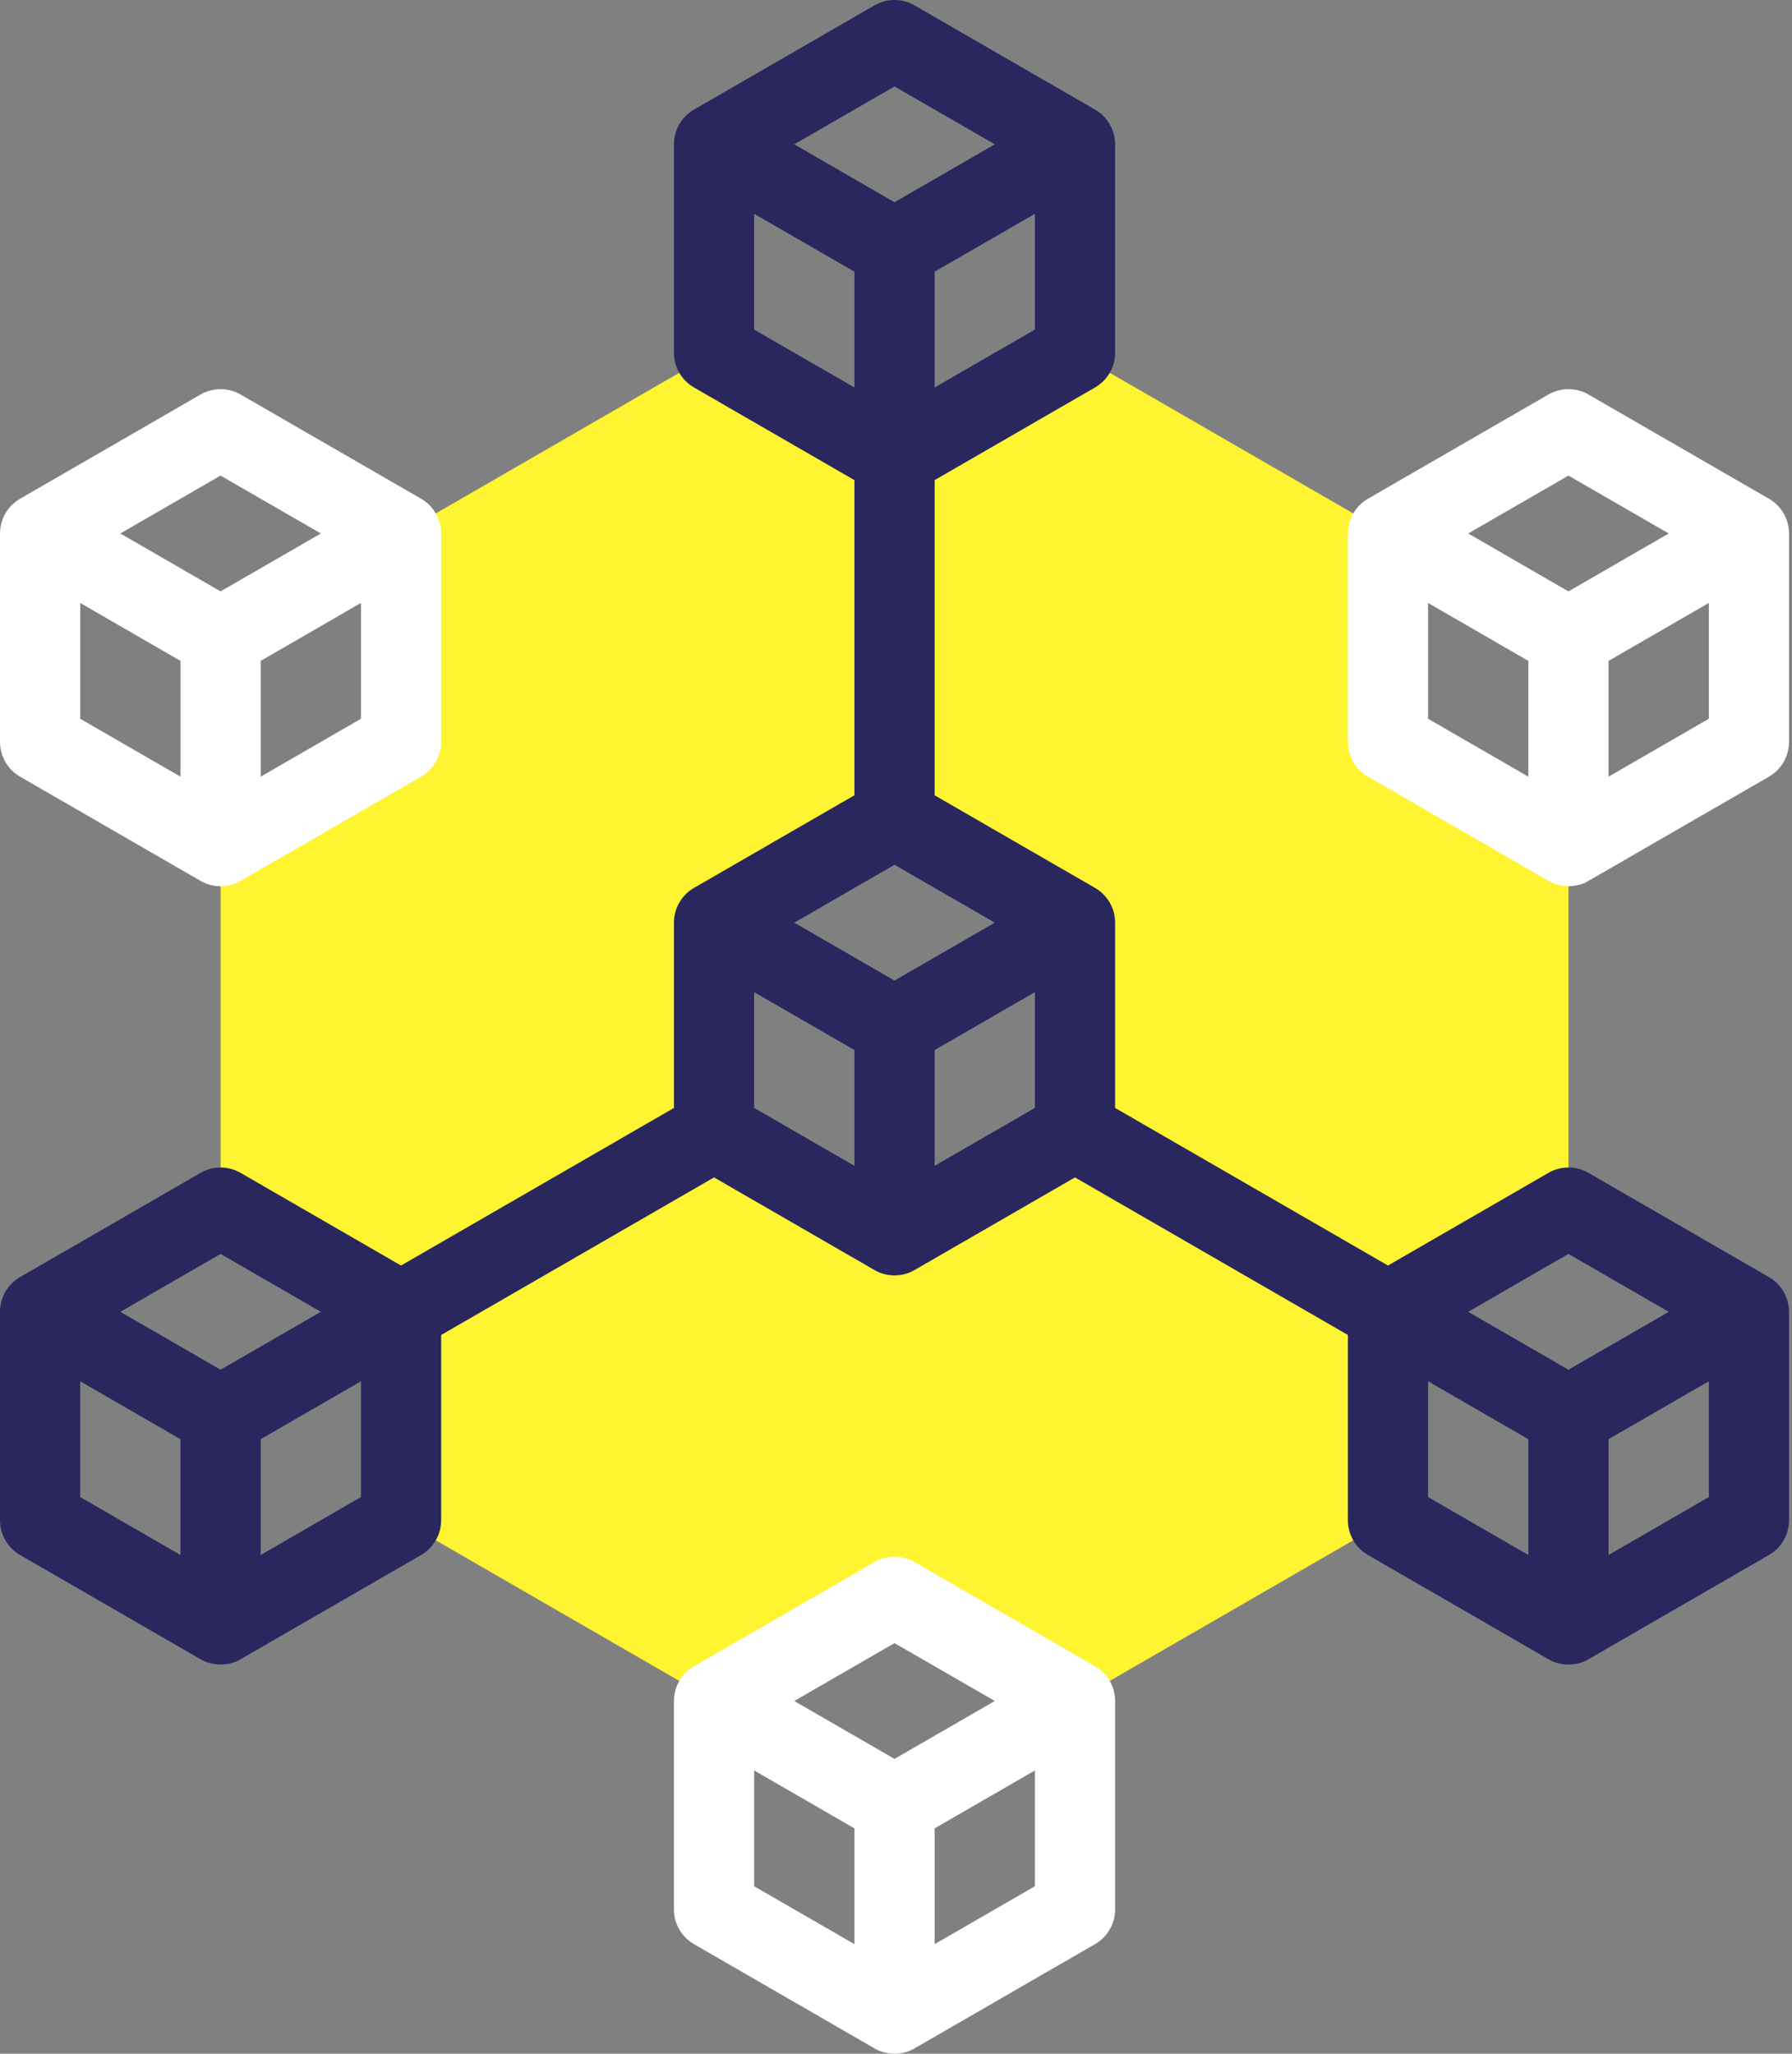
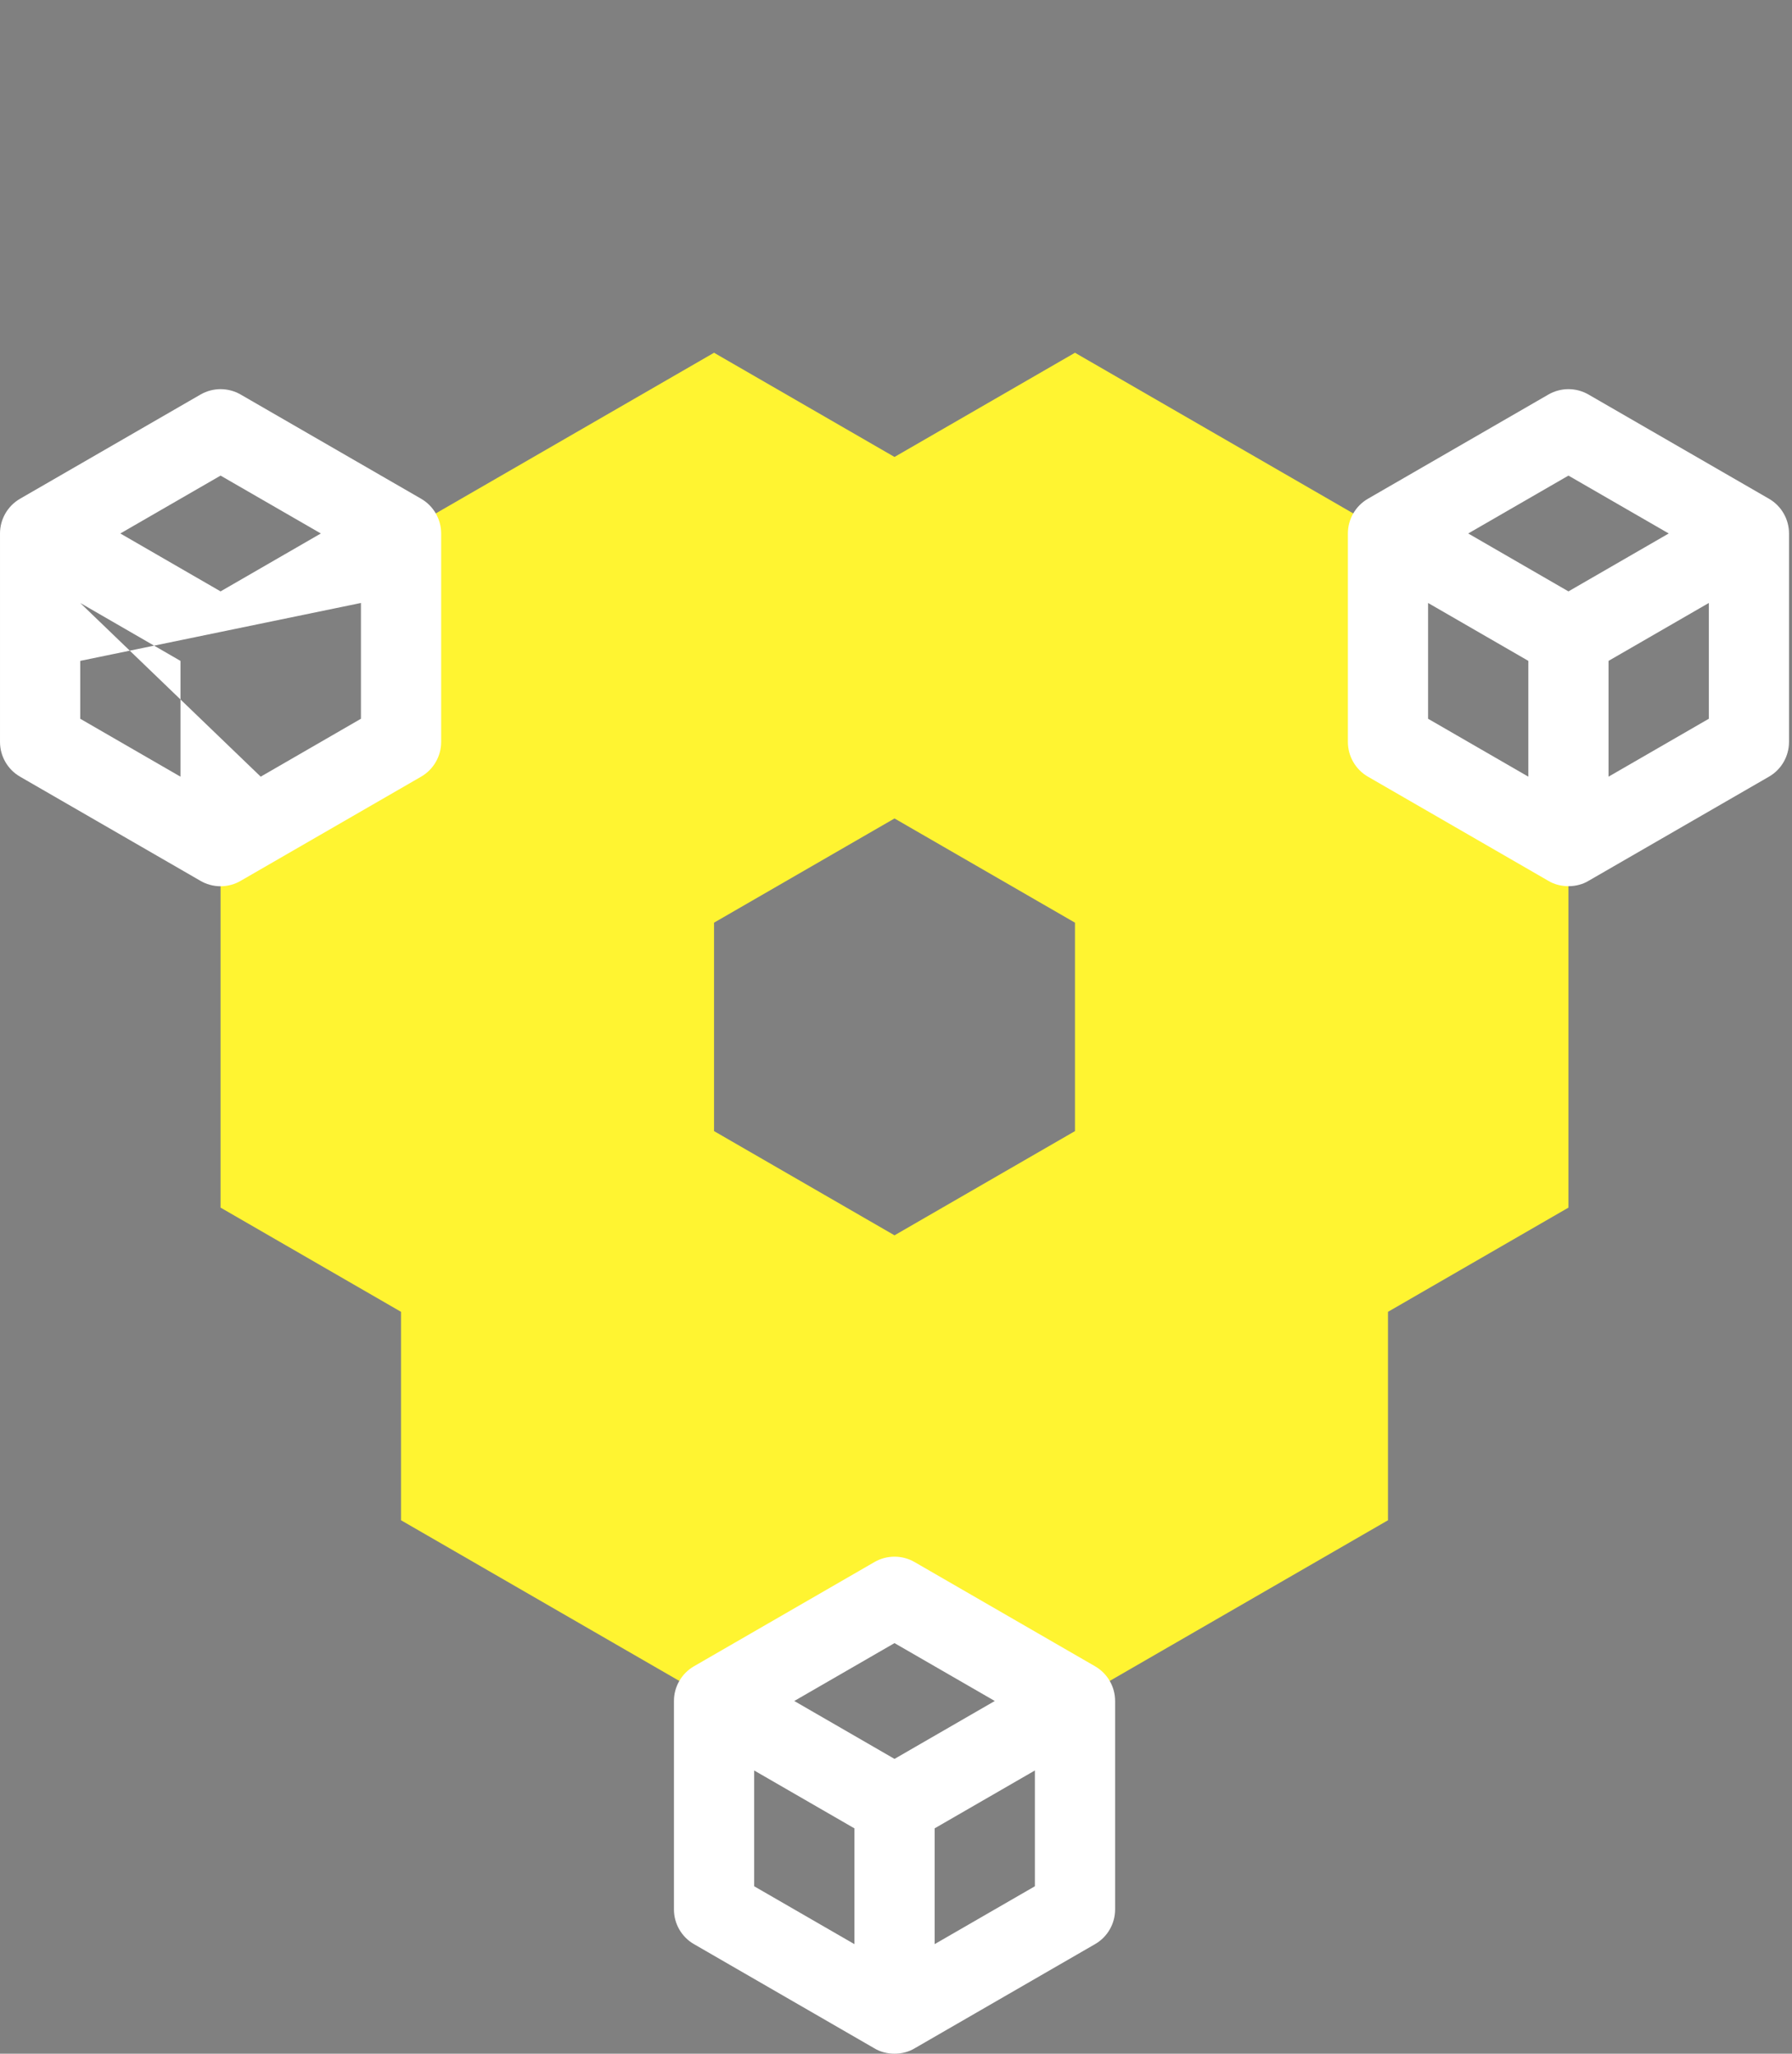
<svg xmlns="http://www.w3.org/2000/svg" width="48" height="55" viewBox="0 0 48 55" fill="none">
  <rect x="0" y="0" width="48" height="55" fill="#808080" stroke="none" />
  <path fill-rule="evenodd" clip-rule="evenodd" d="M37.178 14.287L28.794 9.447L23.96 12.238L19.126 9.447L10.742 14.287V19.869L5.908 22.66V32.341L10.742 35.132V40.714L19.126 45.554L23.96 42.763L28.794 45.554L37.178 40.714V35.132L42.012 32.341V22.66L37.178 19.869V14.287ZM19.126 24.71L23.96 21.919L28.794 24.71V30.292L23.96 33.083L19.126 30.292V24.71Z" fill="#FFF431" />
  <path d="M29.331 44.624L24.497 41.833C24.165 41.641 23.756 41.641 23.423 41.833L18.589 44.624C18.257 44.816 18.052 45.17 18.052 45.554V51.136C18.052 51.52 18.257 51.875 18.589 52.066L23.41 54.85C23.732 55.05 24.189 55.05 24.51 54.85L29.331 52.066C29.664 51.875 29.869 51.52 29.869 51.136V45.554C29.869 45.17 29.664 44.816 29.331 44.624ZM23.96 44.004L26.646 45.554L23.96 47.105L21.275 45.554L23.96 44.004ZM20.201 47.415L22.886 48.965V52.066L20.201 50.516V47.415ZM25.035 52.066V48.965L27.72 47.415V50.516L25.035 52.066Z" fill="white" />
-   <path d="M0.537 20.8L5.358 23.583C5.518 23.68 5.713 23.735 5.908 23.735C6.103 23.735 6.298 23.68 6.458 23.583L11.28 20.8C11.612 20.608 11.817 20.253 11.817 19.869V14.288C11.817 13.904 11.612 13.549 11.28 13.357L6.446 10.566C6.113 10.374 5.704 10.374 5.371 10.566L0.537 13.357C0.205 13.549 6.10352e-05 13.904 6.10352e-05 14.288V19.869C6.10352e-05 20.253 0.205 20.608 0.537 20.8V20.8ZM2.149 16.148L4.834 17.699V20.8L2.149 19.249V16.148ZM6.983 20.8V17.699L9.668 16.148V19.249L6.983 20.8ZM5.908 12.737L8.594 14.287L5.908 15.838L3.223 14.287L5.908 12.737Z" fill="white" />
+   <path d="M0.537 20.8L5.358 23.583C5.518 23.68 5.713 23.735 5.908 23.735C6.103 23.735 6.298 23.68 6.458 23.583L11.28 20.8C11.612 20.608 11.817 20.253 11.817 19.869V14.288C11.817 13.904 11.612 13.549 11.28 13.357L6.446 10.566C6.113 10.374 5.704 10.374 5.371 10.566L0.537 13.357C0.205 13.549 6.10352e-05 13.904 6.10352e-05 14.288V19.869C6.10352e-05 20.253 0.205 20.608 0.537 20.8V20.8ZM2.149 16.148L4.834 17.699V20.8L2.149 19.249V16.148ZV17.699L9.668 16.148V19.249L6.983 20.8ZM5.908 12.737L8.594 14.287L5.908 15.838L3.223 14.287L5.908 12.737Z" fill="white" />
  <path d="M47.383 13.357L42.549 10.566C42.217 10.374 41.807 10.374 41.475 10.566L36.641 13.357C36.309 13.549 36.104 13.904 36.104 14.287V19.869C36.104 20.253 36.309 20.608 36.641 20.8L41.462 23.583C41.783 23.783 42.241 23.783 42.562 23.583L47.383 20.8C47.716 20.608 47.92 20.253 47.92 19.869V14.287C47.92 13.904 47.716 13.549 47.383 13.357V13.357ZM42.012 12.737L44.698 14.287L42.012 15.838L39.327 14.287L42.012 12.737ZM38.252 16.148L40.938 17.699V20.8L38.252 19.249V16.148ZM43.086 20.8V17.699L45.772 16.148V19.249L43.086 20.8Z" fill="white" />
-   <path d="M47.383 34.202L42.549 31.411C42.217 31.219 41.807 31.219 41.475 31.411L37.178 33.892L29.869 29.672V24.71C29.869 24.326 29.664 23.971 29.331 23.779L25.035 21.299V12.858L29.331 10.377C29.664 10.186 29.869 9.831 29.869 9.447V3.865C29.869 3.481 29.664 3.127 29.331 2.935L24.497 0.144C24.165 -0.048 23.756 -0.048 23.423 0.144L18.589 2.935C18.257 3.127 18.052 3.481 18.052 3.865V9.447C18.052 9.831 18.257 10.186 18.589 10.377L22.886 12.858V21.299L18.589 23.779C18.257 23.971 18.052 24.326 18.052 24.71V29.672L10.742 33.892L6.445 31.411C6.113 31.219 5.704 31.219 5.371 31.411L0.537 34.202C0.205 34.393 0 34.748 0 35.132V40.714C0 41.097 0.205 41.452 0.537 41.644L5.358 44.428C5.68 44.627 6.137 44.628 6.458 44.428L11.28 41.644C11.612 41.452 11.817 41.097 11.817 40.714V35.752L19.126 31.532L23.41 34.005C23.57 34.102 23.765 34.157 23.96 34.157C24.155 34.157 24.35 34.102 24.51 34.005L28.794 31.532L36.104 35.752V40.714C36.104 41.097 36.309 41.452 36.641 41.644L41.462 44.428C41.783 44.628 42.241 44.628 42.562 44.428L47.383 41.644C47.716 41.452 47.92 41.097 47.92 40.714V35.132C47.92 34.748 47.716 34.394 47.383 34.202ZM42.012 33.581L44.698 35.132L42.012 36.682L39.327 35.132L42.012 33.581ZM20.2 26.57L22.886 28.121V31.222L20.2 29.671V26.57ZM23.96 23.159L26.646 24.71L23.96 26.26L21.275 24.71L23.96 23.159ZM25.035 28.121L27.72 26.57V29.671L25.035 31.222V28.121ZM25.035 10.377V7.276L27.72 5.726V8.827L25.035 10.377ZM23.96 2.315L26.646 3.865L23.96 5.416L21.274 3.865L23.96 2.315ZM20.2 8.827V5.726L22.886 7.276V10.377L20.2 8.827ZM5.908 33.581L8.594 35.132L5.908 36.682L3.223 35.132L5.908 33.581ZM2.148 36.992L4.834 38.543V41.644L2.148 40.093V36.992ZM9.668 40.093L6.983 41.644V38.543L9.668 36.992V40.093ZM38.252 36.992L40.938 38.543V41.644L38.252 40.093V36.992ZM43.086 41.644V38.543L45.772 36.992V40.093L43.086 41.644Z" fill="#29275E" />
</svg>